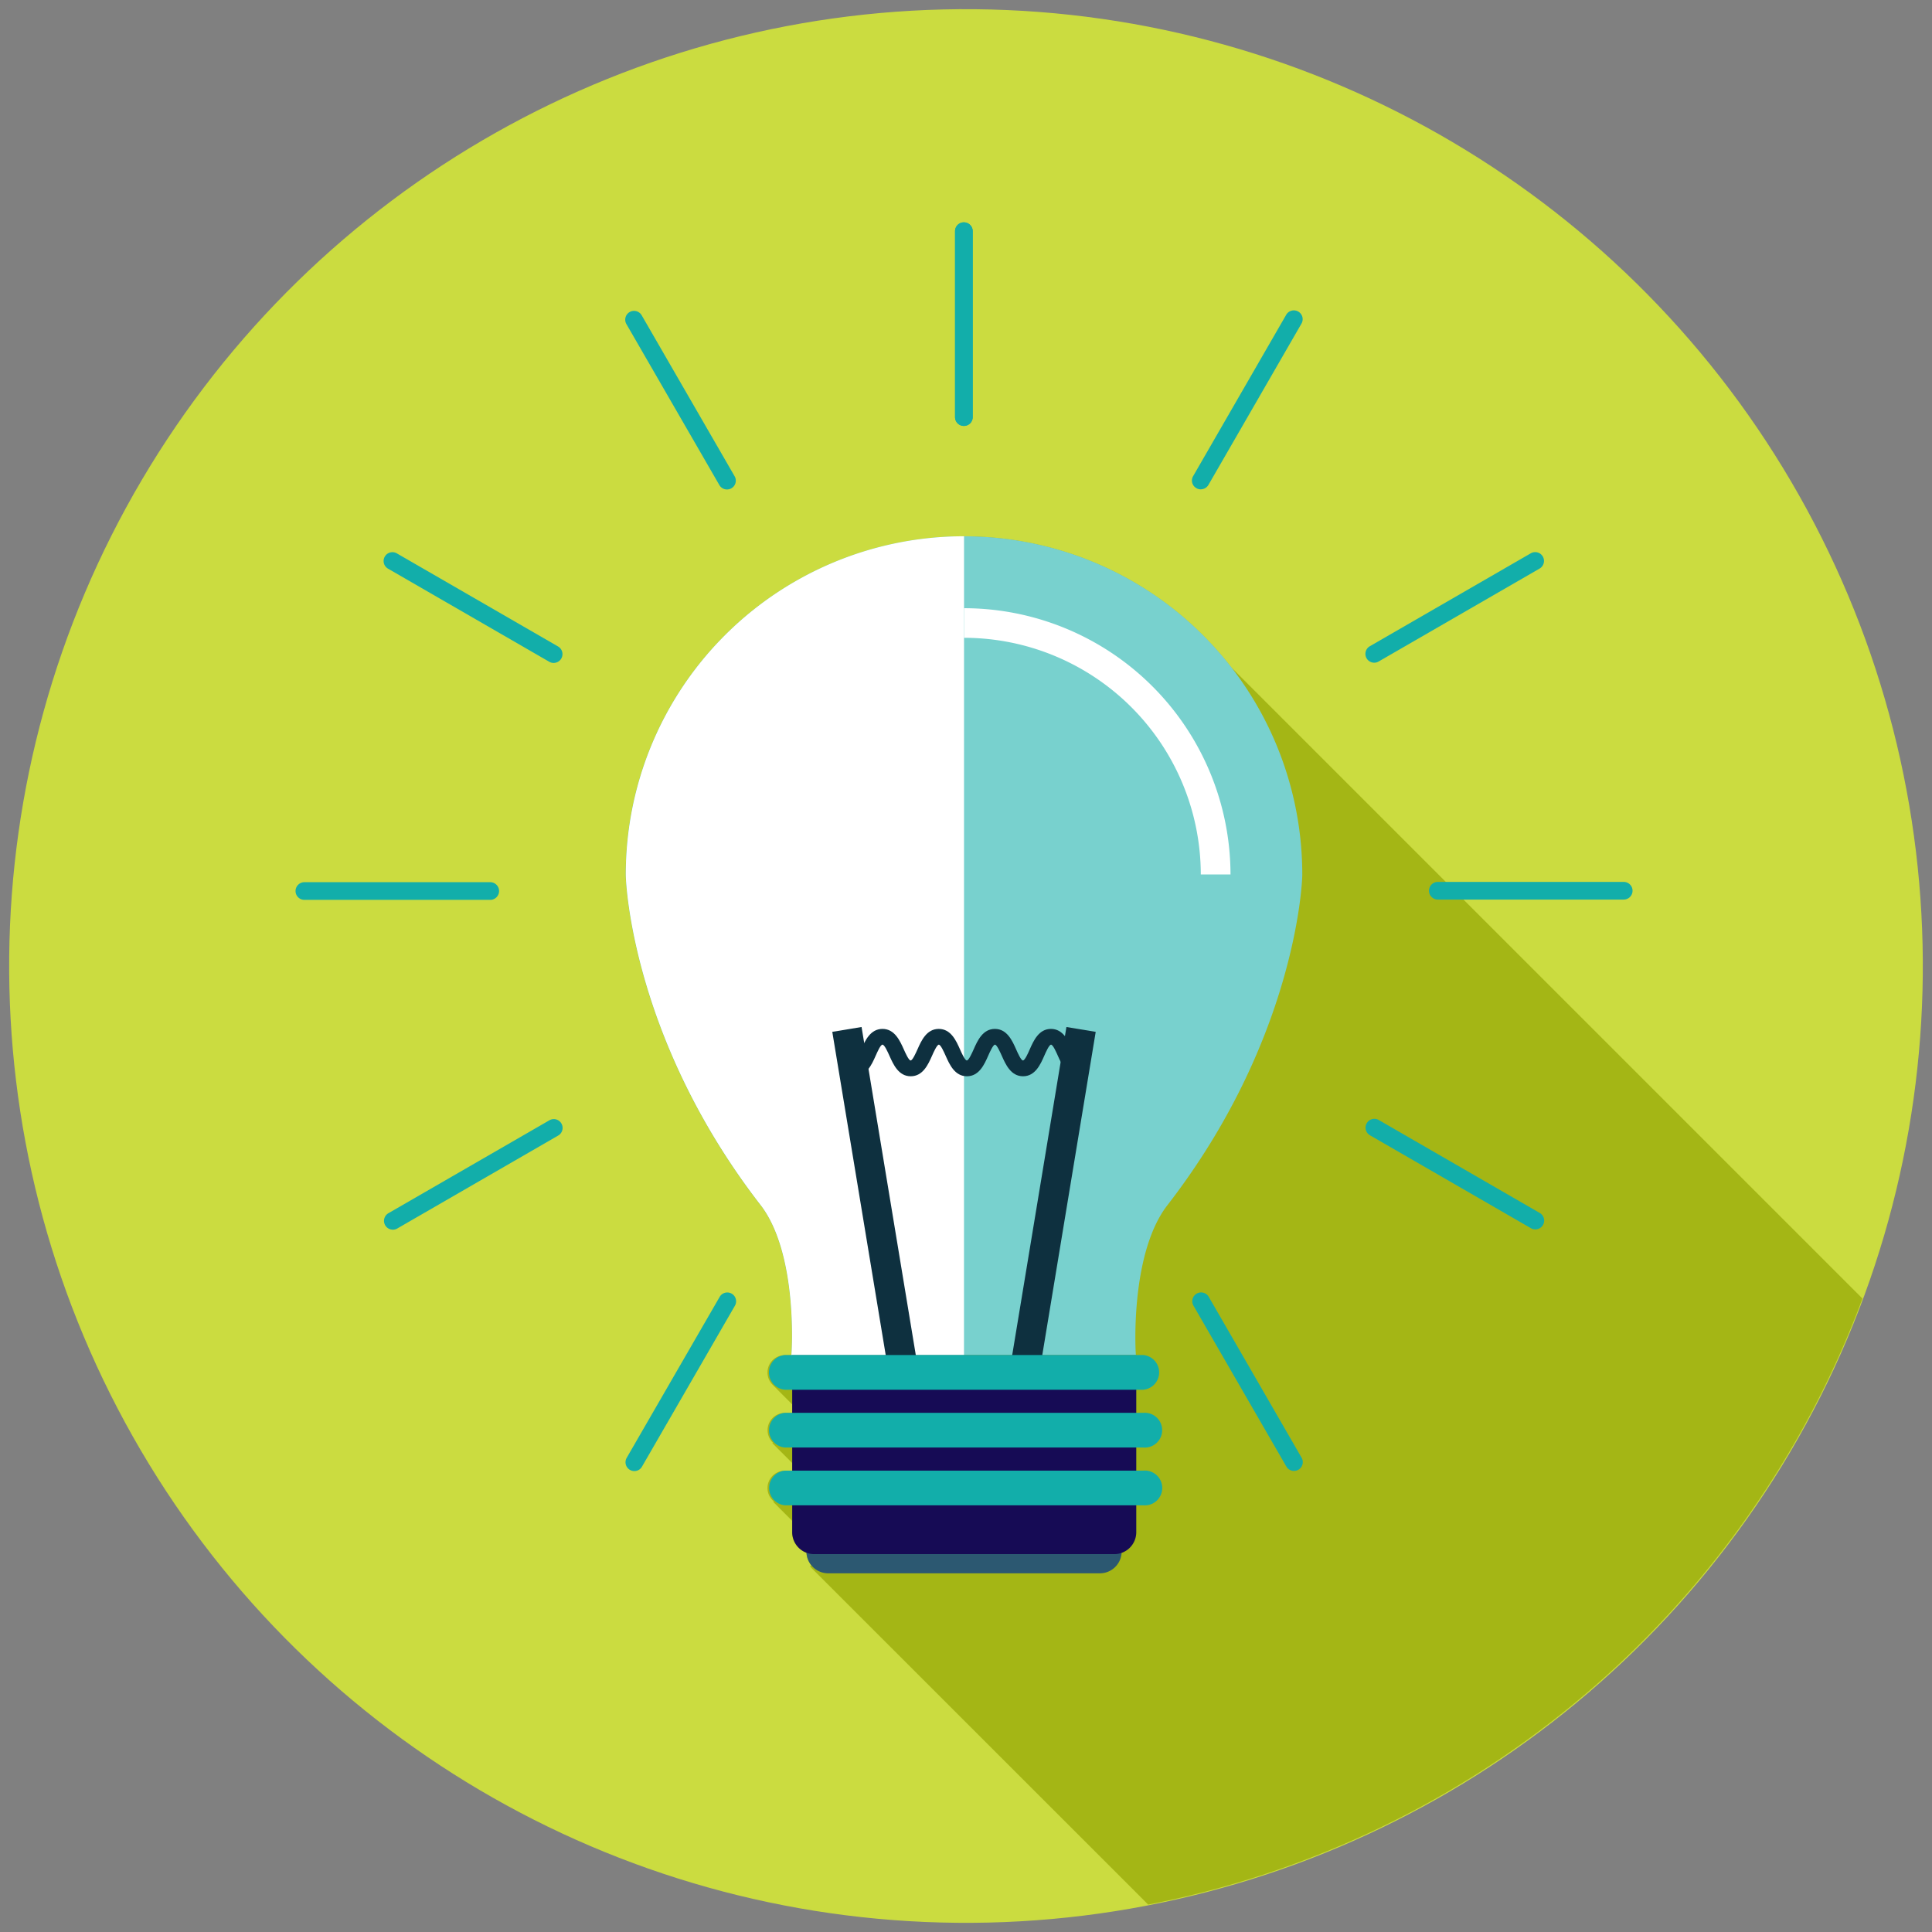
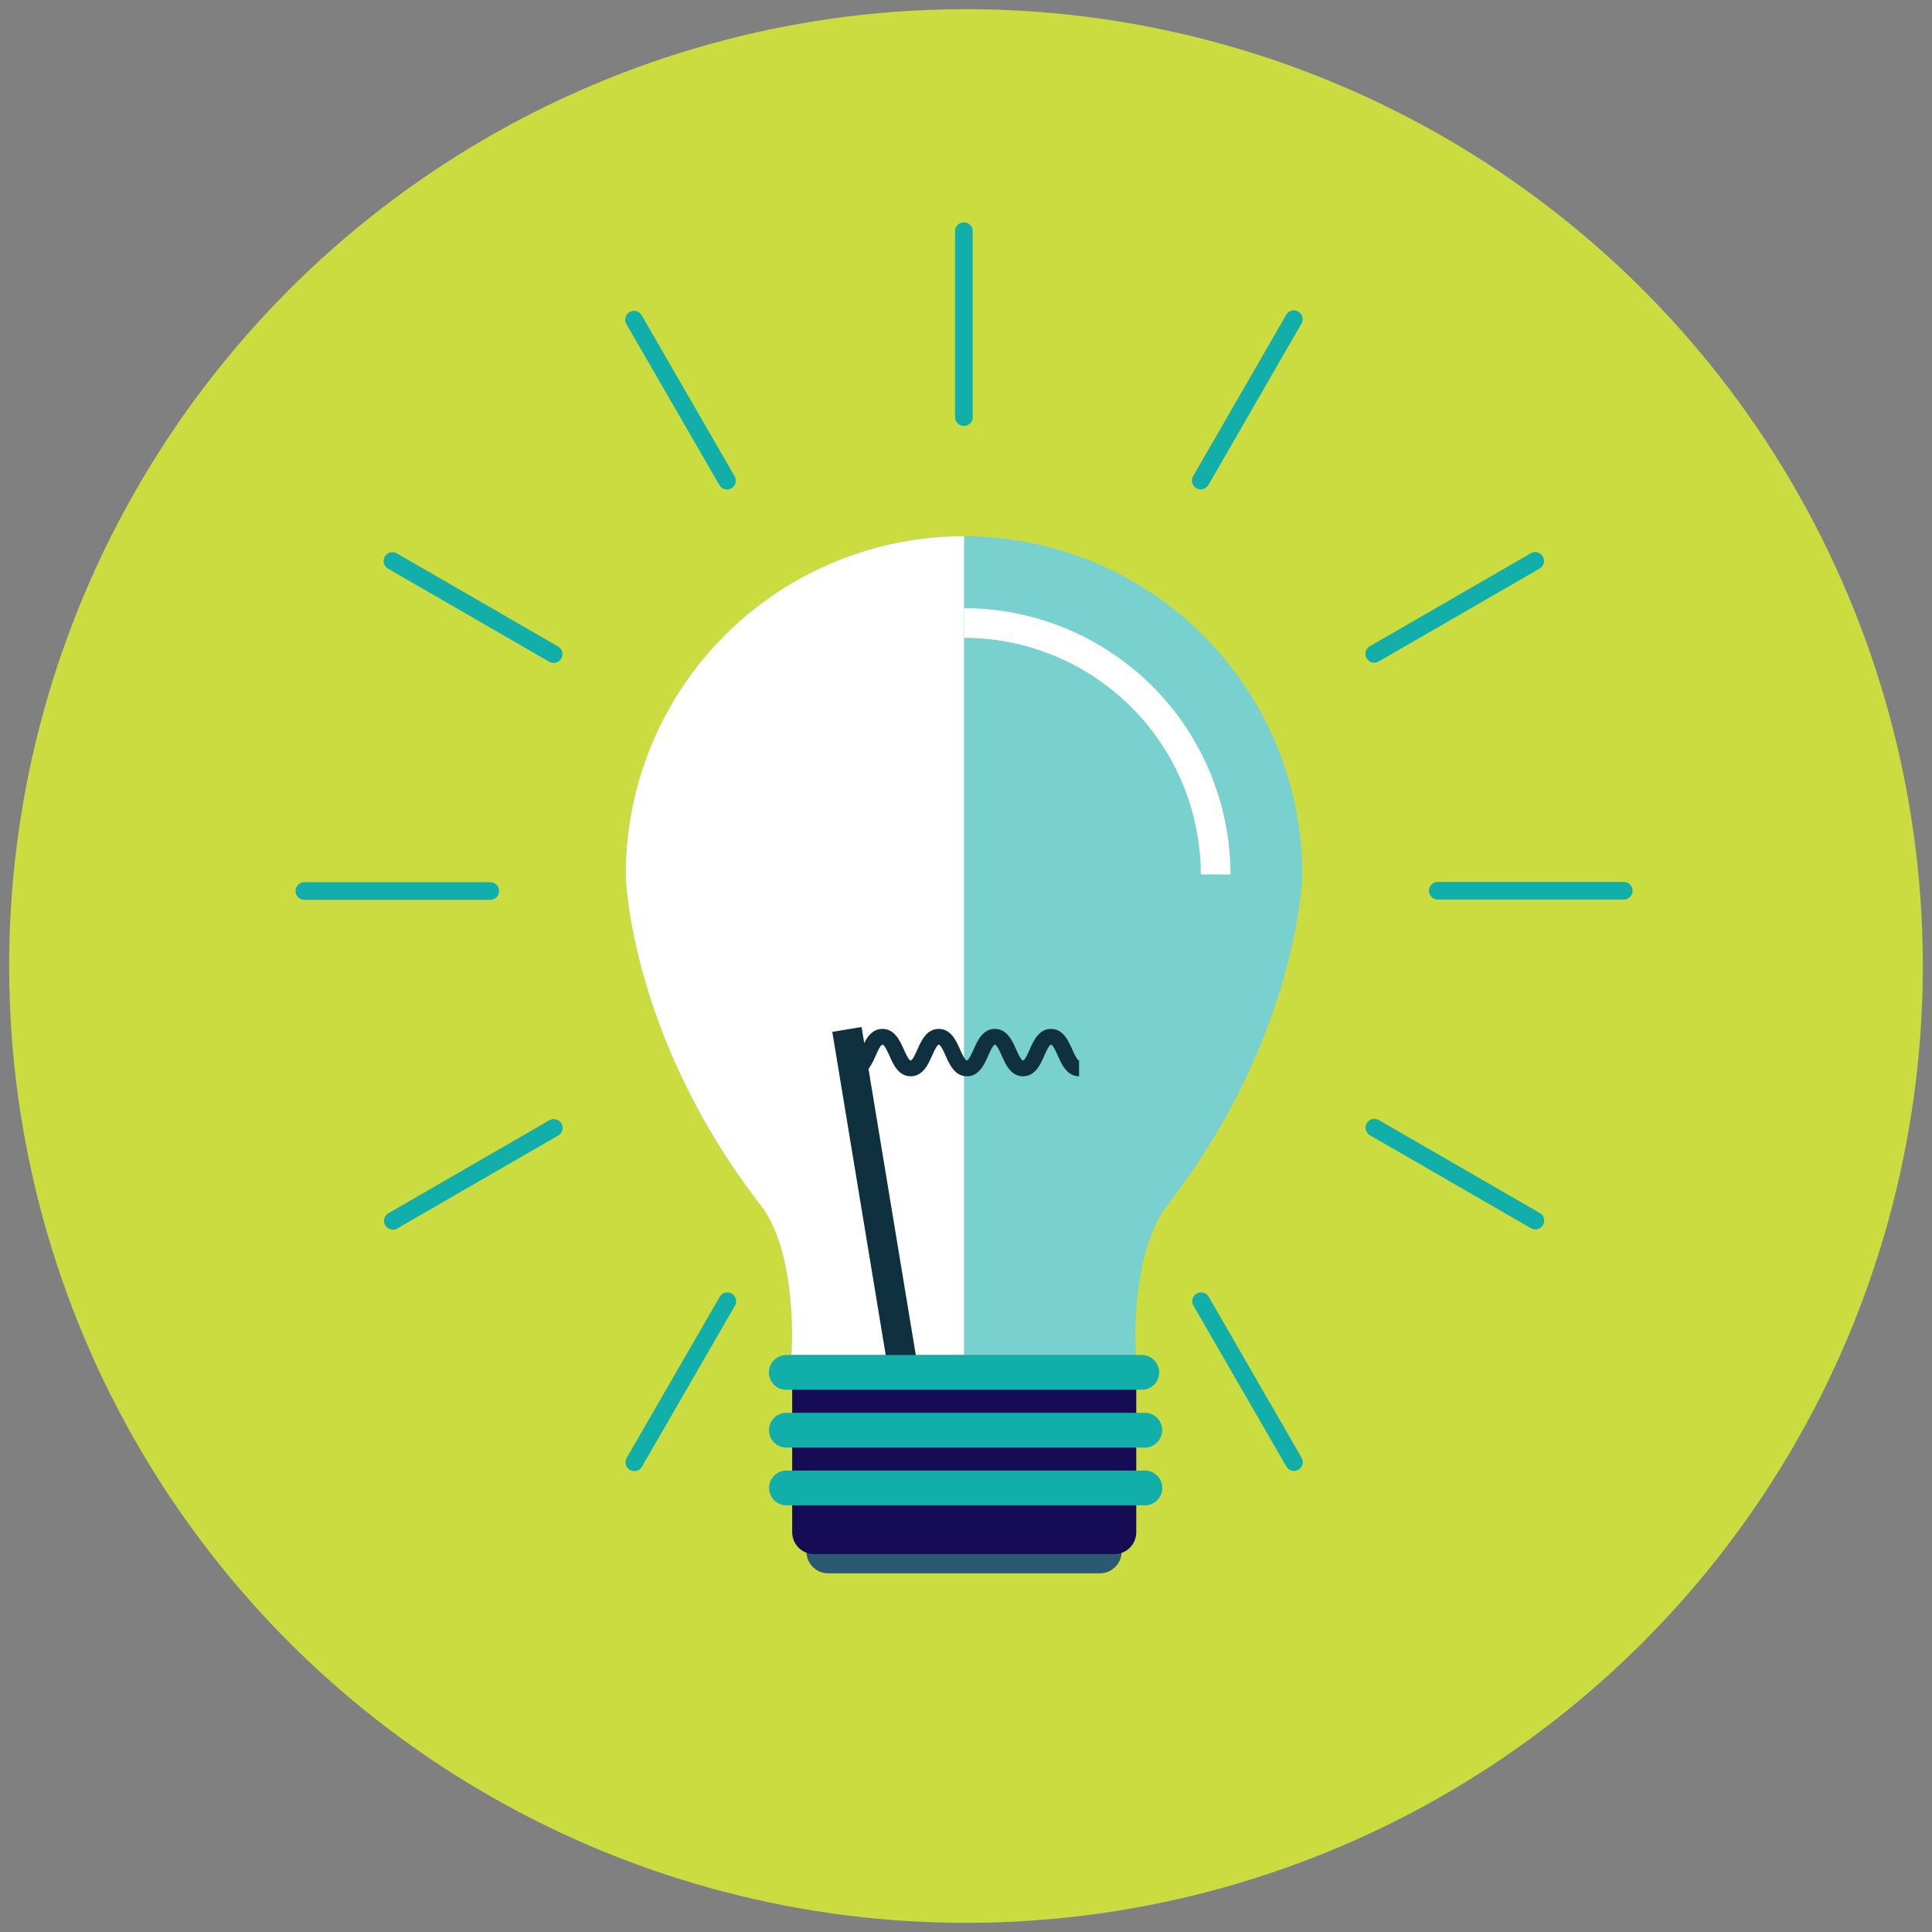
<svg xmlns="http://www.w3.org/2000/svg" width="110.989" height="110.988" viewBox="0 0 110.989 110.988">
  <rect x="0" y="0" width="110.989" height="110.988" fill="#808080" stroke="none" />
  <g transform="translate(0 0)">
    <ellipse cx="54.968" cy="54.968" rx="54.968" ry="54.968" transform="translate(0 109.932) rotate(-89.449)" fill="#cbdc40" />
  </g>
  <g transform="translate(16.978 12.778)">
    <g transform="translate(0)">
-       <path d="M321.4,180.1a55.027,55.027,0,0,0,41.032-34.816l-36.261-36.261a19.431,19.431,0,0,0-34.788,11.909c0,.635.456,9.606,7.788,19.042,2.119,2.83,1.746,8.5,1.723,8.562h-.369a.995.995,0,0,0-.714,1.689l0,0,1.137,1.138v.489h-.419a.995.995,0,0,0-.689,1.713l-.029.029,1.137,1.136v.443h-.419a1,1,0,0,0-1,1,.983.983,0,0,0,.365.764l-.031.032,1.079,1.08v.665a1.257,1.257,0,0,0,.827,1.179,1.23,1.23,0,0,0,.278.716l-.073.071Z" transform="translate(-272.417 -83.464)" fill="#a4b615" />
      <path d="M321.658,177.746H306.051a1.249,1.249,0,0,1,0-2.5h15.607a1.249,1.249,0,0,1,0,2.5Z" transform="translate(-275.451 -100.141)" fill="#2c5871" />
      <g transform="translate(18.969 18.029)">
        <path d="M291.386,120.927a19.433,19.433,0,1,1,38.866,0c0,.635-.465,9.618-7.785,19.042-2.144,2.846-1.79,8.567-1.771,8.567H300.9c.018,0,.408-5.721-1.723-8.567C291.842,130.533,291.386,121.562,291.386,120.927Z" transform="translate(-291.386 -101.493)" fill="#78d1ce" />
        <path d="M310.818,148.536H300.9c.018,0,.408-5.721-1.723-8.567-7.332-9.436-7.788-18.408-7.788-19.042a19.428,19.428,0,0,1,19.432-19.434" transform="translate(-291.386 -101.493)" fill="#fff" />
        <g transform="translate(19.432 4.129)">
          <path d="M331.8,122.127h-1.7a13.614,13.614,0,0,0-13.6-13.595v-1.7a15.321,15.321,0,0,1,15.307,15.3Z" transform="translate(-316.496 -106.828)" fill="#fff" />
        </g>
        <g transform="translate(11.866 28.193)">
          <g transform="translate(10.13)">
-             <path d="M321.491,158.292l-1.682-.279,3.321-20.09,1.682.278-3.321,20.091Z" transform="translate(-319.809 -137.923)" fill="#0e303f" />
-           </g>
+             </g>
          <path d="M310.04,158.292,306.719,138.2l1.682-.278,3.321,20.09-1.682.279Z" transform="translate(-306.719 -137.923)" fill="#0e303f" />
          <g transform="translate(1.272 0.109)">
            <path d="M321.271,140.784c-.7,0-1-.679-1.221-1.176-.091-.207-.283-.639-.392-.639s-.3.432-.39.639c-.22.5-.522,1.176-1.219,1.176s-1-.679-1.22-1.176c-.092-.206-.284-.639-.392-.639s-.3.432-.391.639c-.221.5-.523,1.176-1.221,1.176s-1-.679-1.221-1.176c-.092-.206-.284-.639-.392-.639s-.3.432-.392.639c-.222.5-.523,1.176-1.223,1.176s-1-.679-1.222-1.176c-.092-.207-.285-.64-.4-.64s-.3.433-.393.639c-.221.5-.524,1.176-1.223,1.176v-.907c.11,0,.3-.431.394-.638.221-.5.524-1.175,1.222-1.175s1,.678,1.224,1.175c.092.207.284.638.393.638s.3-.431.393-.638c.221-.5.523-1.175,1.222-1.175s1,.678,1.221,1.175c.091.207.283.638.392.638s.3-.431.392-.638c.221-.5.522-1.175,1.22-1.175s1,.68,1.221,1.176c.091.207.283.637.392.637s.3-.429.389-.637c.221-.5.522-1.176,1.22-1.176s1,.68,1.221,1.176c.091.207.282.637.392.637v.907Z" transform="translate(-308.363 -138.064)" fill="#0e303f" />
          </g>
        </g>
        <path d="M323.508,162.293v10.16a1.261,1.261,0,0,1-1.261,1.261H305a1.262,1.262,0,0,1-1.258-1.261v-10.16Z" transform="translate(-294.179 -115.24)" fill="#160b55" />
        <g transform="translate(8.147 47.037)">
          <line x1="20.585" transform="translate(0.995 0.996)" fill="#0e303f" />
          <path d="M323.494,164.266H302.908a1,1,0,0,1,0-1.993h20.585a1,1,0,0,1,0,1.993Z" transform="translate(-301.913 -162.273)" fill="#12aeaa" />
          <g transform="translate(0 3.321)">
            <line x1="20.585" transform="translate(0.995 0.996)" fill="#0e303f" />
            <path d="M323.494,168.556H302.908a1,1,0,0,1,0-1.992h20.585a1,1,0,1,1,0,1.992Z" transform="translate(-301.913 -166.564)" fill="#12aeaa" />
          </g>
          <g transform="translate(0 6.641)">
            <line x1="20.585" transform="translate(0.995 0.995)" fill="#0e303f" />
            <path d="M323.494,172.845H302.908a1,1,0,0,1,0-1.991h20.585a1,1,0,1,1,0,1.991Z" transform="translate(-301.913 -170.854)" fill="#12aeaa" />
          </g>
        </g>
      </g>
      <g transform="translate(37.887)">
        <path d="M316.339,89.888a.507.507,0,0,1-.507-.506V78.7a.507.507,0,0,1,1.015,0V89.382a.507.507,0,0,1-.508.506Z" transform="translate(-315.832 -78.197)" fill="#12aeaa" />
      </g>
      <g transform="translate(18.94 5.081)">
        <path d="M297.194,95.023a.505.505,0,0,1-.438-.254l-5.339-9.246a.506.506,0,0,1,.877-.507l5.339,9.247a.506.506,0,0,1-.185.693.517.517,0,0,1-.254.067Z" transform="translate(-291.349 -84.763)" fill="#12aeaa" />
      </g>
      <g transform="translate(5.074 18.953)">
        <path d="M283.184,109.042a.5.5,0,0,1-.253-.069l-9.245-5.339a.507.507,0,1,1,.506-.878l9.246,5.339a.507.507,0,0,1,.186.693.512.512,0,0,1-.44.254Z" transform="translate(-273.431 -102.688)" fill="#12aeaa" />
      </g>
      <g transform="translate(0 37.902)">
        <path d="M278.06,128.188H267.383a.507.507,0,1,1,0-1.015H278.06a.507.507,0,0,1,0,1.015Z" transform="translate(-266.875 -127.173)" fill="#12aeaa" />
      </g>
      <g transform="translate(5.083 51.51)">
        <path d="M273.951,151.111a.507.507,0,0,1-.255-.946l9.247-5.338a.506.506,0,1,1,.506.877l-9.246,5.34a.5.5,0,0,1-.252.068Z" transform="translate(-273.443 -144.757)" fill="#12aeaa" />
      </g>
      <g transform="translate(18.955 61.471)">
        <path d="M291.875,167.889a.513.513,0,0,1-.252-.068.507.507,0,0,1-.187-.693l5.341-9.246a.506.506,0,1,1,.877.506l-5.34,9.247a.5.5,0,0,1-.439.254Z" transform="translate(-291.367 -157.628)" fill="#12aeaa" />
      </g>
      <g transform="translate(51.512 61.462)">
        <path d="M339.284,167.878a.5.5,0,0,1-.44-.254l-5.339-9.246a.507.507,0,0,1,.878-.507l5.338,9.248a.506.506,0,0,1-.437.759Z" transform="translate(-333.437 -157.617)" fill="#12aeaa" />
      </g>
      <g transform="translate(61.47 51.496)">
        <path d="M356.059,151.091a.5.5,0,0,1-.254-.068l-9.246-5.338a.506.506,0,0,1,.505-.878l9.247,5.339a.506.506,0,0,1-.253.945Z" transform="translate(-346.305 -144.739)" fill="#12aeaa" />
      </g>
      <g transform="translate(65.113 37.886)">
        <path d="M362.2,128.166h-10.68a.507.507,0,0,1,0-1.014H362.2a.507.507,0,0,1,0,1.014Z" transform="translate(-351.012 -127.152)" fill="#12aeaa" />
      </g>
      <g transform="translate(61.462 18.939)">
        <path d="M346.8,109.023a.507.507,0,0,1-.253-.946l9.247-5.339a.506.506,0,1,1,.506.877l-9.248,5.34a.5.5,0,0,1-.252.068Z" transform="translate(-346.294 -102.669)" fill="#12aeaa" />
      </g>
      <g transform="translate(51.497 5.072)">
        <path d="M333.924,95.013a.5.5,0,0,1-.252-.07.5.5,0,0,1-.186-.69L338.823,85a.507.507,0,1,1,.878.506l-5.336,9.25a.51.51,0,0,1-.44.254Z" transform="translate(-333.418 -84.75)" fill="#12aeaa" />
      </g>
      <g transform="translate(37.887)">
-         <path d="M316.339,89.888a.507.507,0,0,1-.507-.506V78.7a.507.507,0,0,1,1.015,0V89.382a.507.507,0,0,1-.508.506Z" transform="translate(-315.832 -78.197)" fill="#12aeaa" />
-       </g>
+         </g>
    </g>
  </g>
</svg>